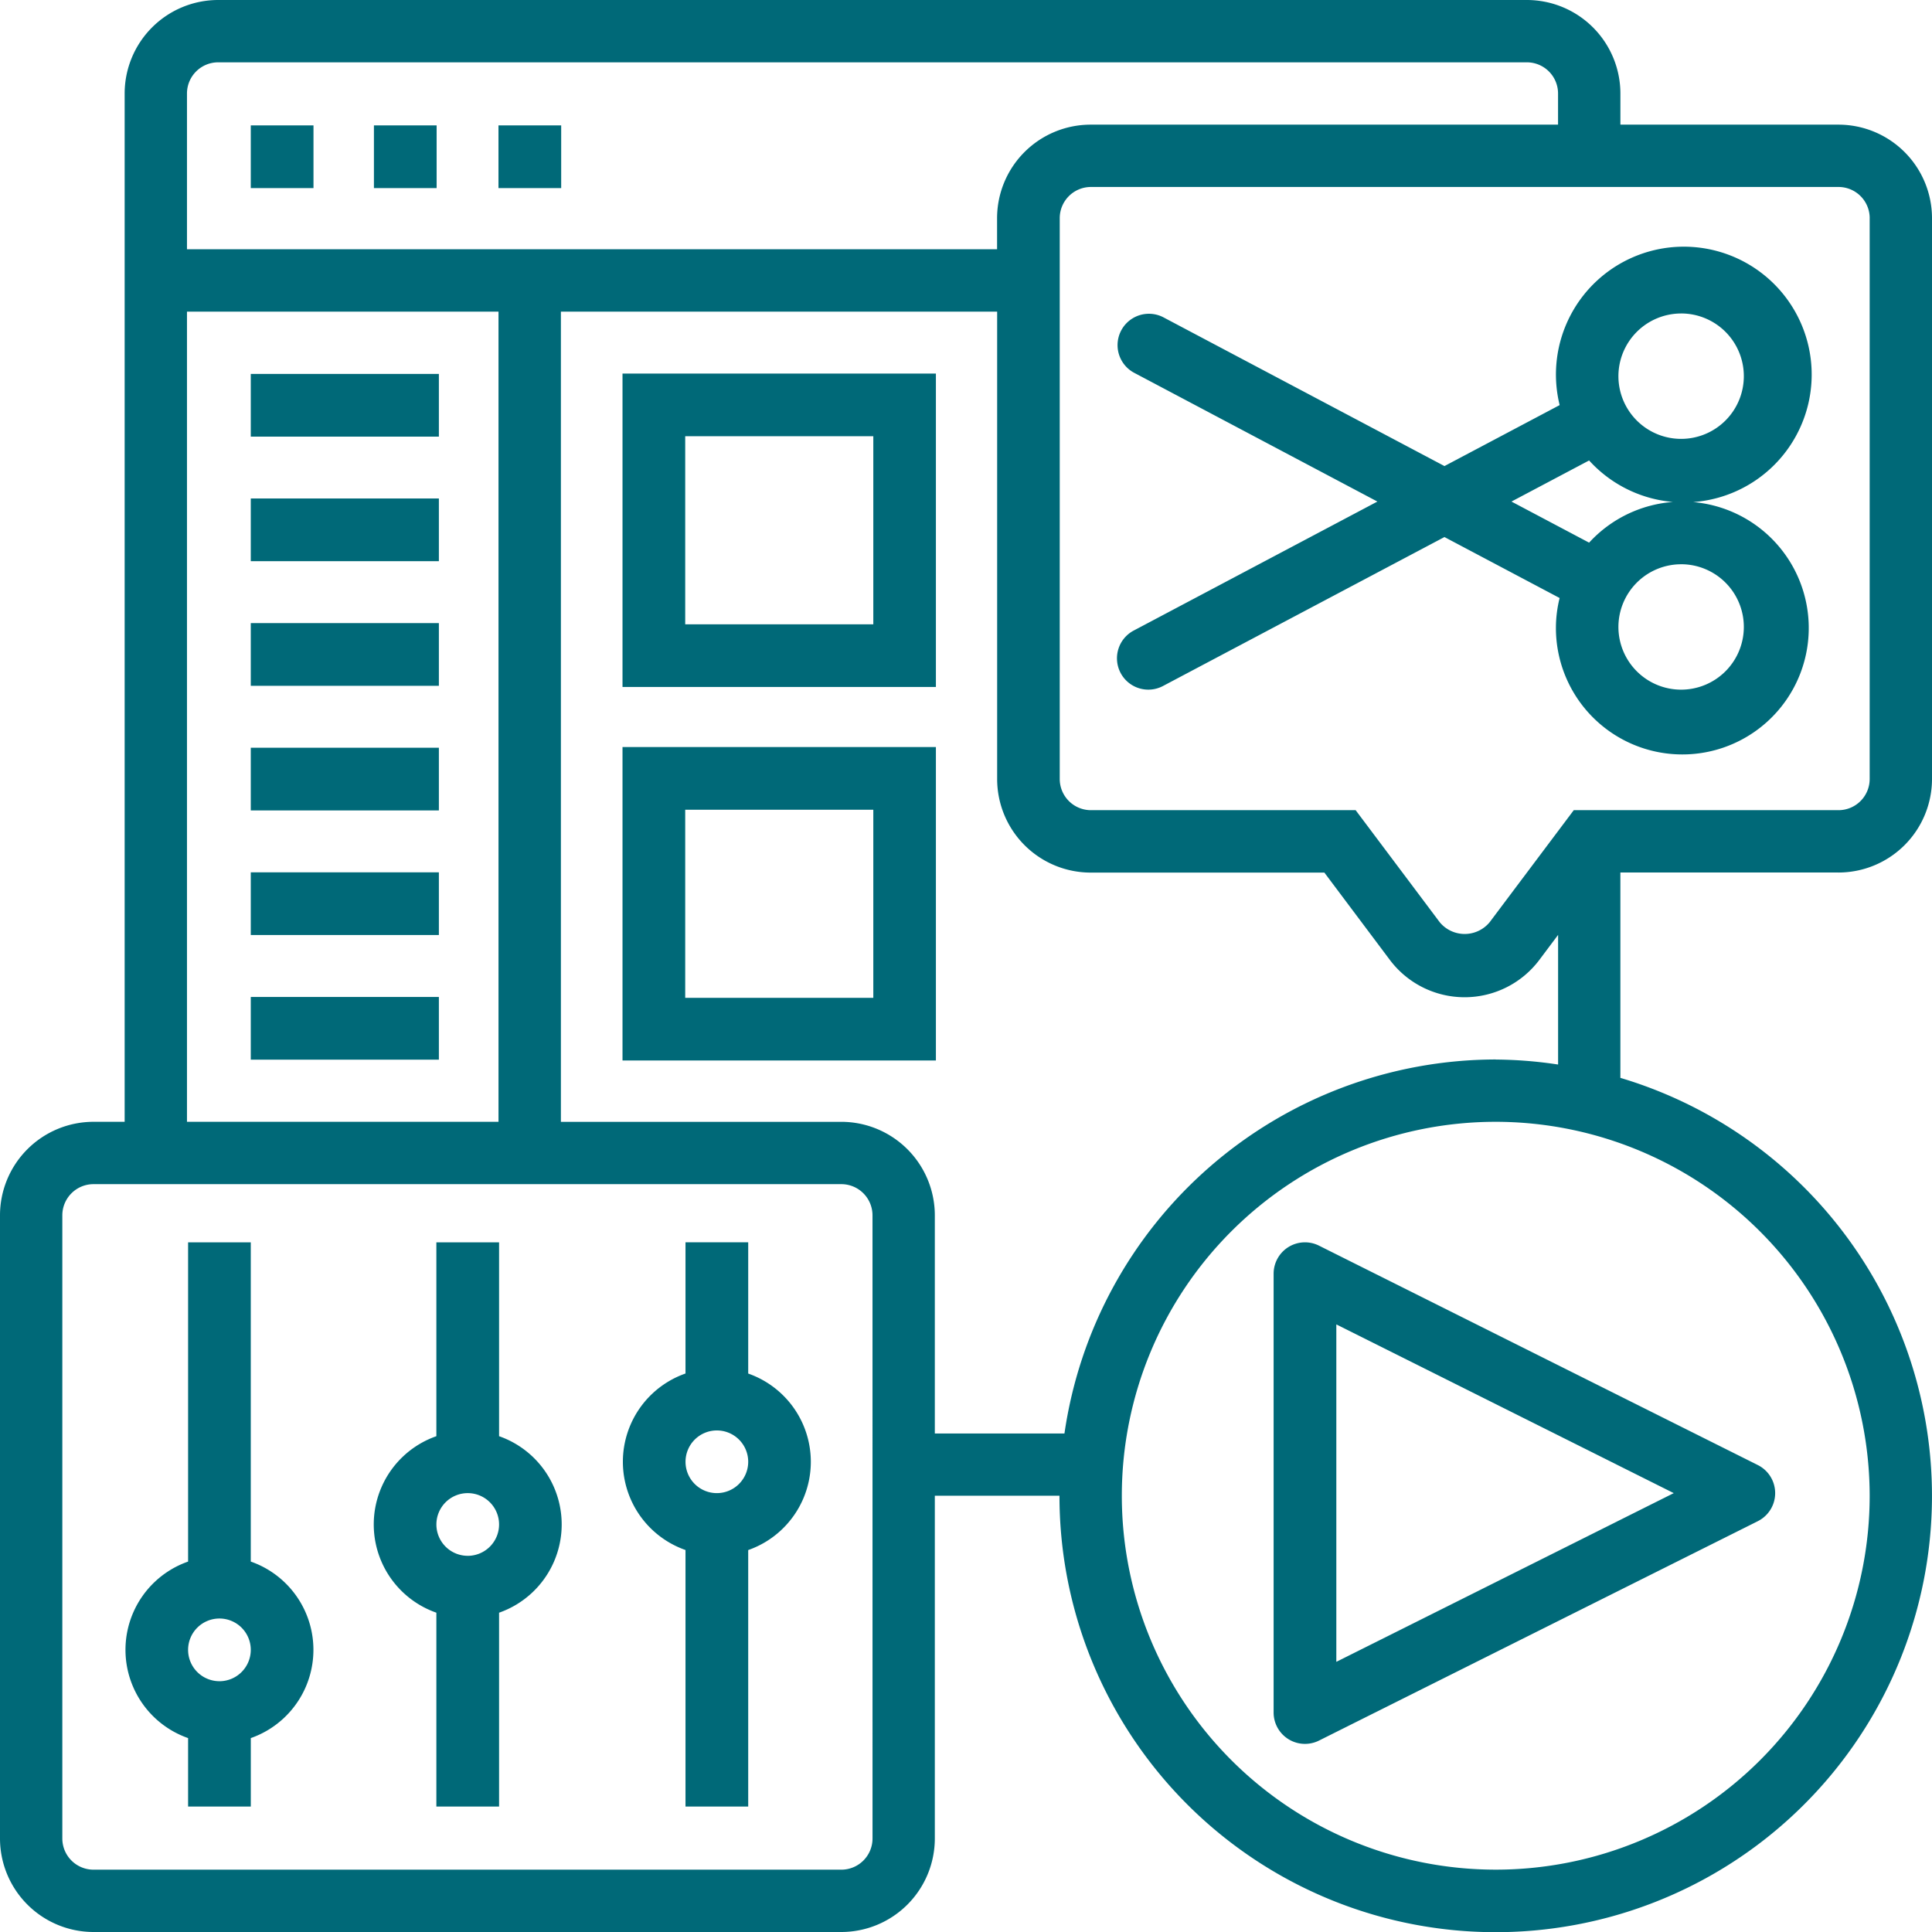
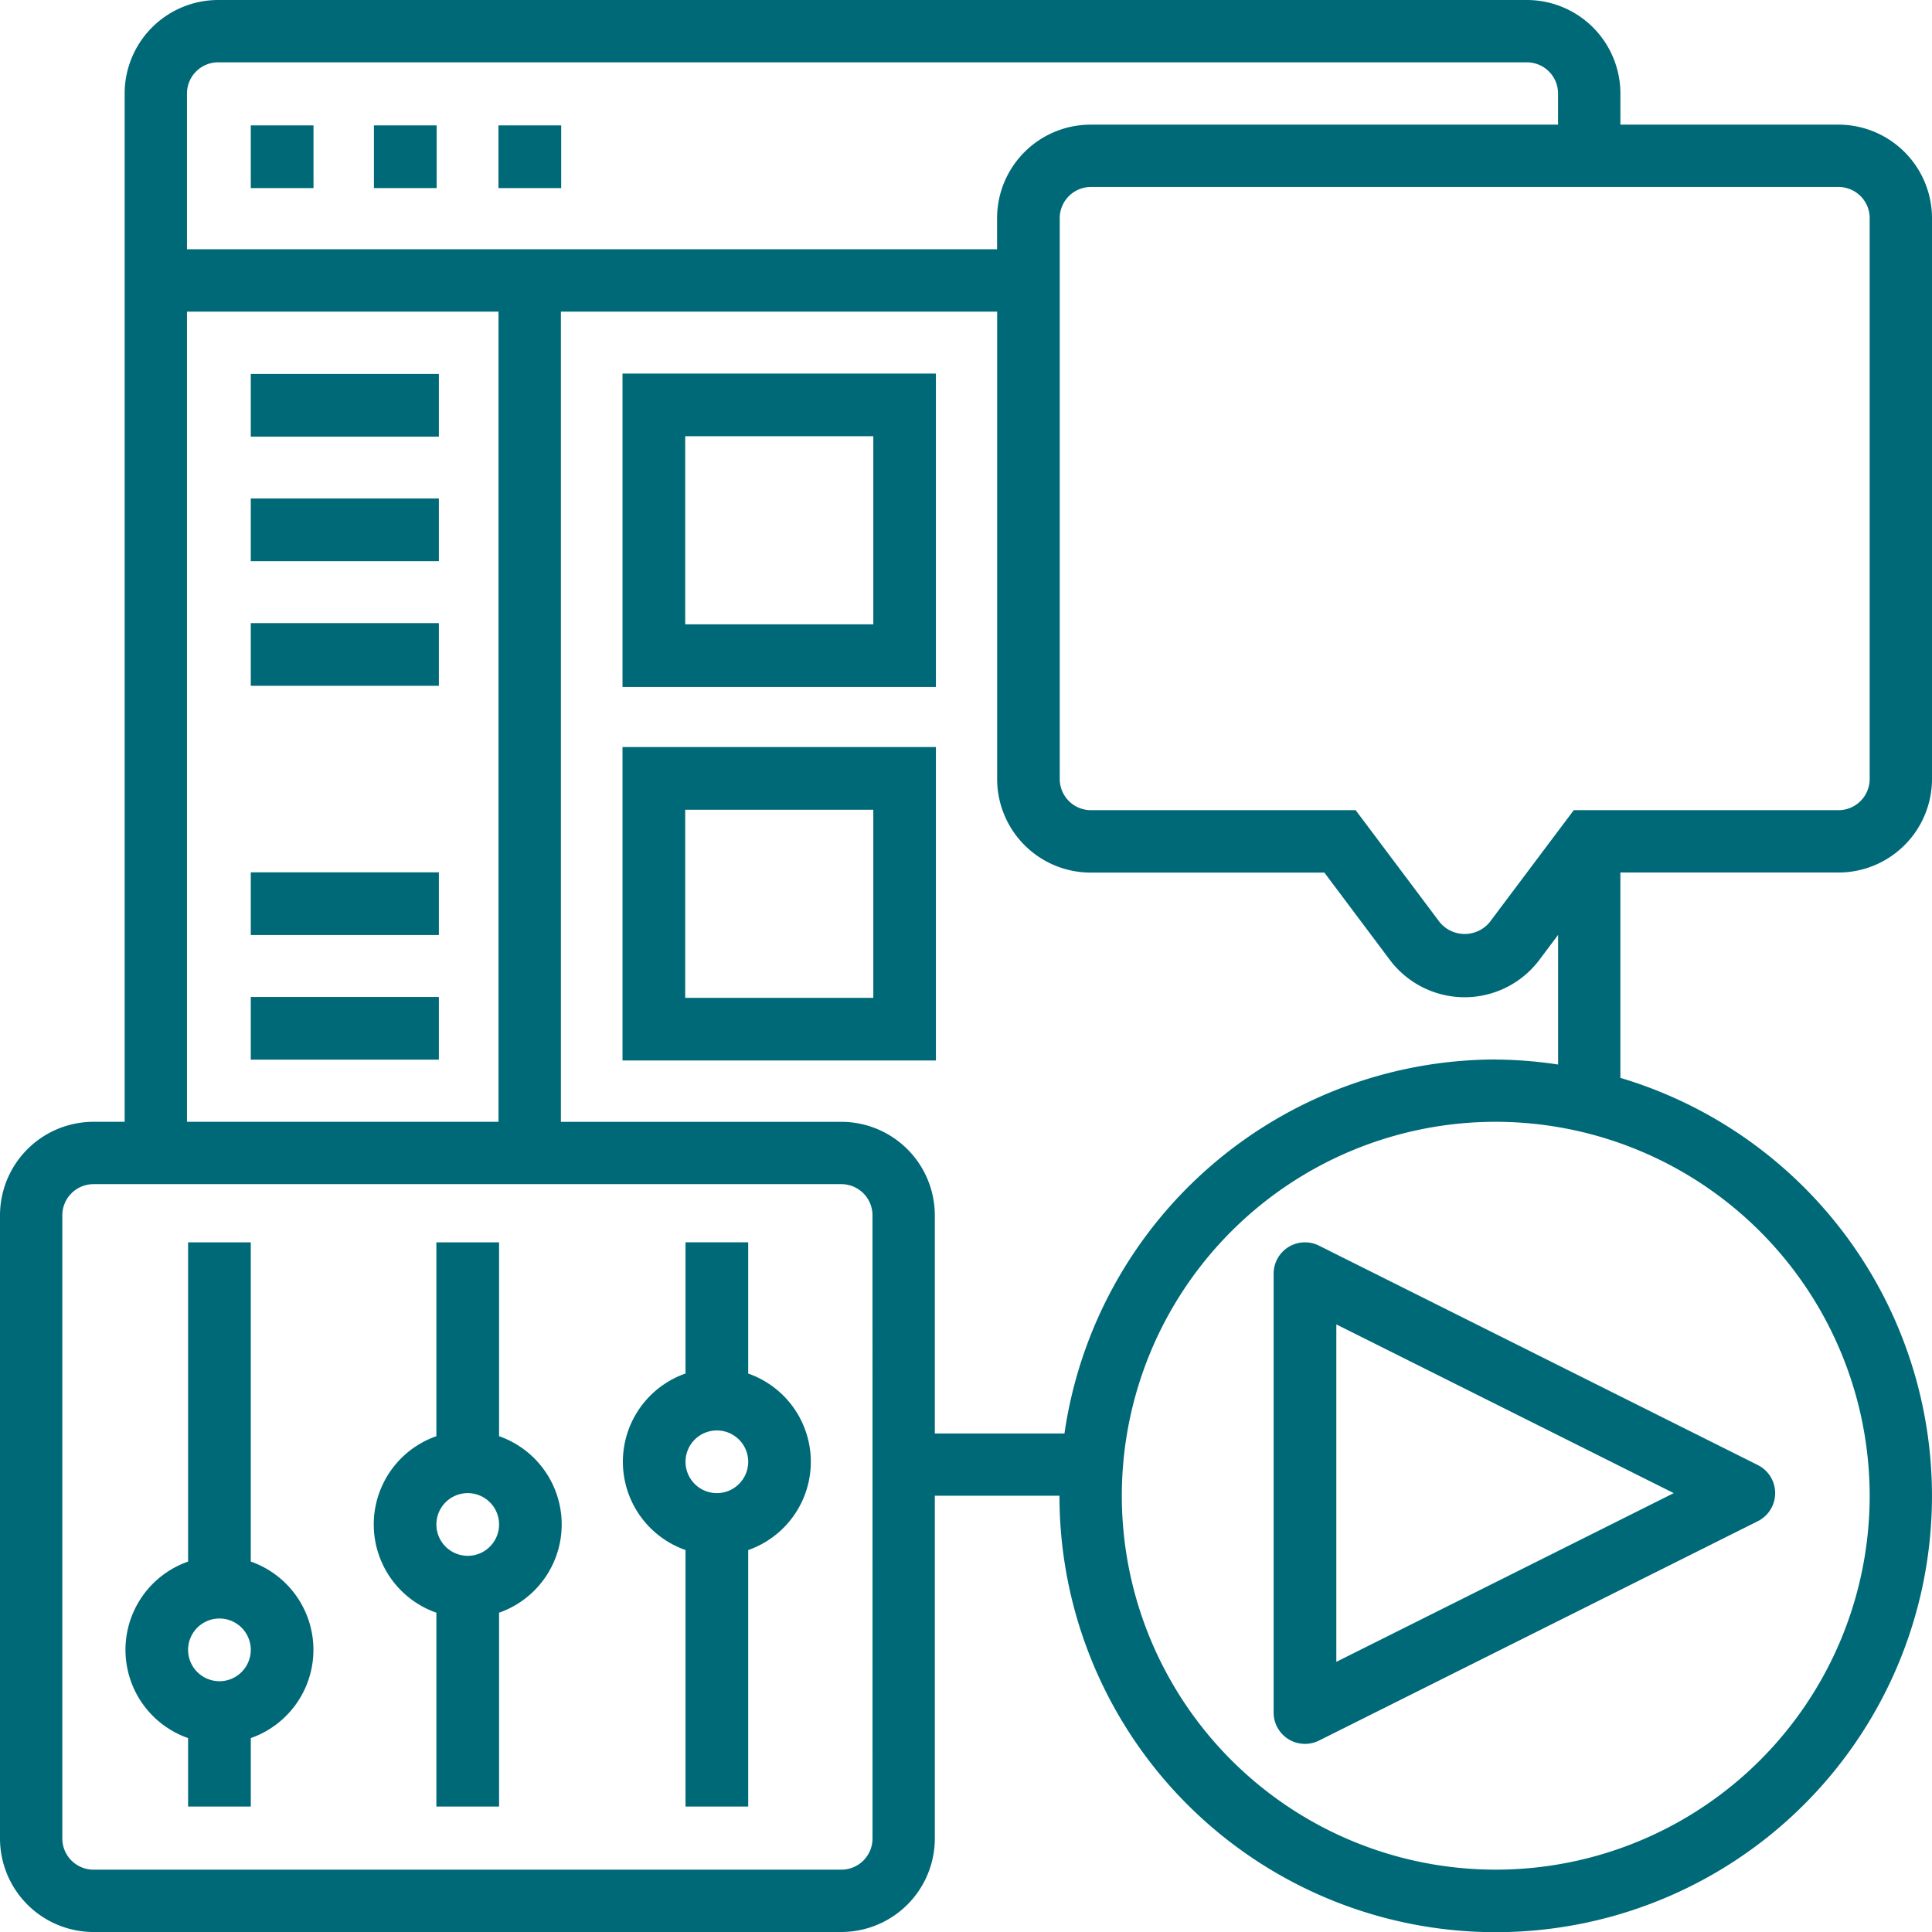
<svg xmlns="http://www.w3.org/2000/svg" width="81" height="81" viewBox="0 0 81 81">
  <g transform="translate(0)">
    <g transform="translate(0 0)">
      <path d="M339.2,330.516a1.318,1.318,0,0,0-.623,1.118v18.4a1.315,1.315,0,0,0,1.9,1.176l18.4-9.2a1.315,1.315,0,0,0,0-2.353l-18.4-9.2A1.315,1.315,0,0,0,339.2,330.516Zm2.006,3.245,14.147,7.073-14.147,7.073Z" transform="translate(-285.18 -278.234)" fill="#006978" />
      <path d="M77.081,36.581A3.924,3.924,0,0,0,81,32.661V9.145a3.924,3.924,0,0,0-3.919-3.919H67.936V3.919A3.924,3.924,0,0,0,64.016,0H9.145A3.924,3.924,0,0,0,5.226,3.919V47.032H3.919A3.924,3.924,0,0,0,0,50.952V77.081A3.924,3.924,0,0,0,3.919,81H35.274a3.924,3.924,0,0,0,3.919-3.919V62.71h5.226A18.29,18.29,0,1,0,67.935,45.19v-8.61h9.145ZM78.387,9.145V32.661a1.308,1.308,0,0,1-1.306,1.306h-11.1l-3.529,4.7a1.358,1.358,0,0,1-2.089,0l-3.527-4.7h-11.1a1.308,1.308,0,0,1-1.306-1.306V9.145a1.308,1.308,0,0,1,1.306-1.306H77.081a1.308,1.308,0,0,1,1.307,1.306ZM9.145,2.613H64.016a1.308,1.308,0,0,1,1.306,1.306V5.226h-19.6a3.924,3.924,0,0,0-3.919,3.919v1.306H7.839V3.919A1.308,1.308,0,0,1,9.145,2.613ZM7.839,13.065H20.9V47.032H7.839ZM36.581,77.081a1.308,1.308,0,0,1-1.306,1.306H3.919a1.308,1.308,0,0,1-1.306-1.306V50.952a1.308,1.308,0,0,1,1.306-1.306H35.274a1.308,1.308,0,0,1,1.306,1.306ZM78.387,62.71A15.677,15.677,0,1,1,62.71,47.032,15.695,15.695,0,0,1,78.387,62.71ZM62.71,44.419A18.3,18.3,0,0,0,44.628,60.1H39.193V50.952a3.924,3.924,0,0,0-3.919-3.919H23.516V13.065h18.29v19.6a3.924,3.924,0,0,0,3.919,3.919h9.8l2.744,3.659a3.92,3.92,0,0,0,6.27,0l.785-1.047v5.435a18.119,18.119,0,0,0-2.613-.209Z" transform="translate(0 0)" fill="#006978" />
-       <path d="M297.441,83.765a1.315,1.315,0,0,0,1.777.547l11.8-6.245,4.829,2.556a5.2,5.2,0,0,0-.155,1.213,5.3,5.3,0,1,0,1.391-3.534l-3.255-1.723,3.255-1.723a5.361,5.361,0,1,0-1.235-2.321l-4.829,2.556-11.8-6.245a1.315,1.315,0,0,0-1.23,2.324l10.218,5.409-10.218,5.409A1.315,1.315,0,0,0,297.441,83.765Zm23.5-4.558a2.629,2.629,0,1,1-2.629,2.629A2.631,2.631,0,0,1,320.945,79.208Zm0-10.514a2.629,2.629,0,1,1-2.629,2.629A2.631,2.631,0,0,1,320.945,68.694Z" transform="translate(-250.459 -55.551)" fill="#006978" />
      <path d="M132.129,33.032h2.629v2.629h-2.629Z" transform="translate(-111.23 -27.775)" fill="#006978" />
      <path d="M66.065,33.032h2.629v2.629H66.065Z" transform="translate(-55.551 -27.775)" fill="#006978" />
      <path d="M99.1,33.032h2.629v2.629H99.1Z" transform="translate(-83.423 -27.775)" fill="#006978" />
      <path d="M38.289,343.707V330.323H35.661v13.384a3.92,3.92,0,0,0,0,7.4v2.87h2.629v-2.87a3.92,3.92,0,0,0,0-7.4Zm-1.314,5.015a1.314,1.314,0,1,1,1.314-1.314A1.316,1.316,0,0,1,36.975,348.723Z" transform="translate(-27.775 -278.237)" fill="#006978" />
      <path d="M104.354,338.449v-8.127h-2.629v8.127a3.92,3.92,0,0,0,0,7.4v8.127h2.629v-8.127a3.92,3.92,0,0,0,0-7.4Zm-1.314,5.015a1.314,1.314,0,1,1,1.314-1.314A1.316,1.316,0,0,1,103.04,343.465Z" transform="translate(-83.43 -278.236)" fill="#006978" />
      <path d="M170.419,335.821v-5.5H167.79v5.5a3.92,3.92,0,0,0,0,7.4v10.756h2.629V343.223a3.92,3.92,0,0,0,0-7.4Zm-1.314,5.015a1.314,1.314,0,1,1,1.314-1.314A1.316,1.316,0,0,1,169.1,340.836Z" transform="translate(-139.05 -278.236)" fill="#006978" />
      <path d="M66.065,99.1h7.886v2.629H66.065Z" transform="translate(-55.551 -83.423)" fill="#006978" />
      <path d="M66.065,132.129h7.886v2.629H66.065Z" transform="translate(-55.551 -111.23)" fill="#006978" />
      <path d="M66.065,165.161h7.886v2.629H66.065Z" transform="translate(-55.551 -139.037)" fill="#006978" />
-       <path d="M66.065,198.194h7.886v2.629H66.065Z" transform="translate(-55.551 -166.845)" fill="#006978" />
      <path d="M66.065,231.226h7.886v2.628H66.065Z" transform="translate(-55.551 -194.653)" fill="#006978" />
      <path d="M66.065,264.258h7.886v2.629H66.065Z" transform="translate(-55.551 -222.46)" fill="#006978" />
      <path d="M165.161,112.24H178.3V99.1H165.161Zm2.629-10.514h7.886v7.886H167.79Z" transform="translate(-139.062 -83.438)" fill="#006978" />
      <path d="M165.161,211.336H178.3V198.193H165.161Zm2.629-10.514h7.886v7.886H167.79Z" transform="translate(-139.062 -166.874)" fill="#006978" />
    </g>
  </g>
</svg>